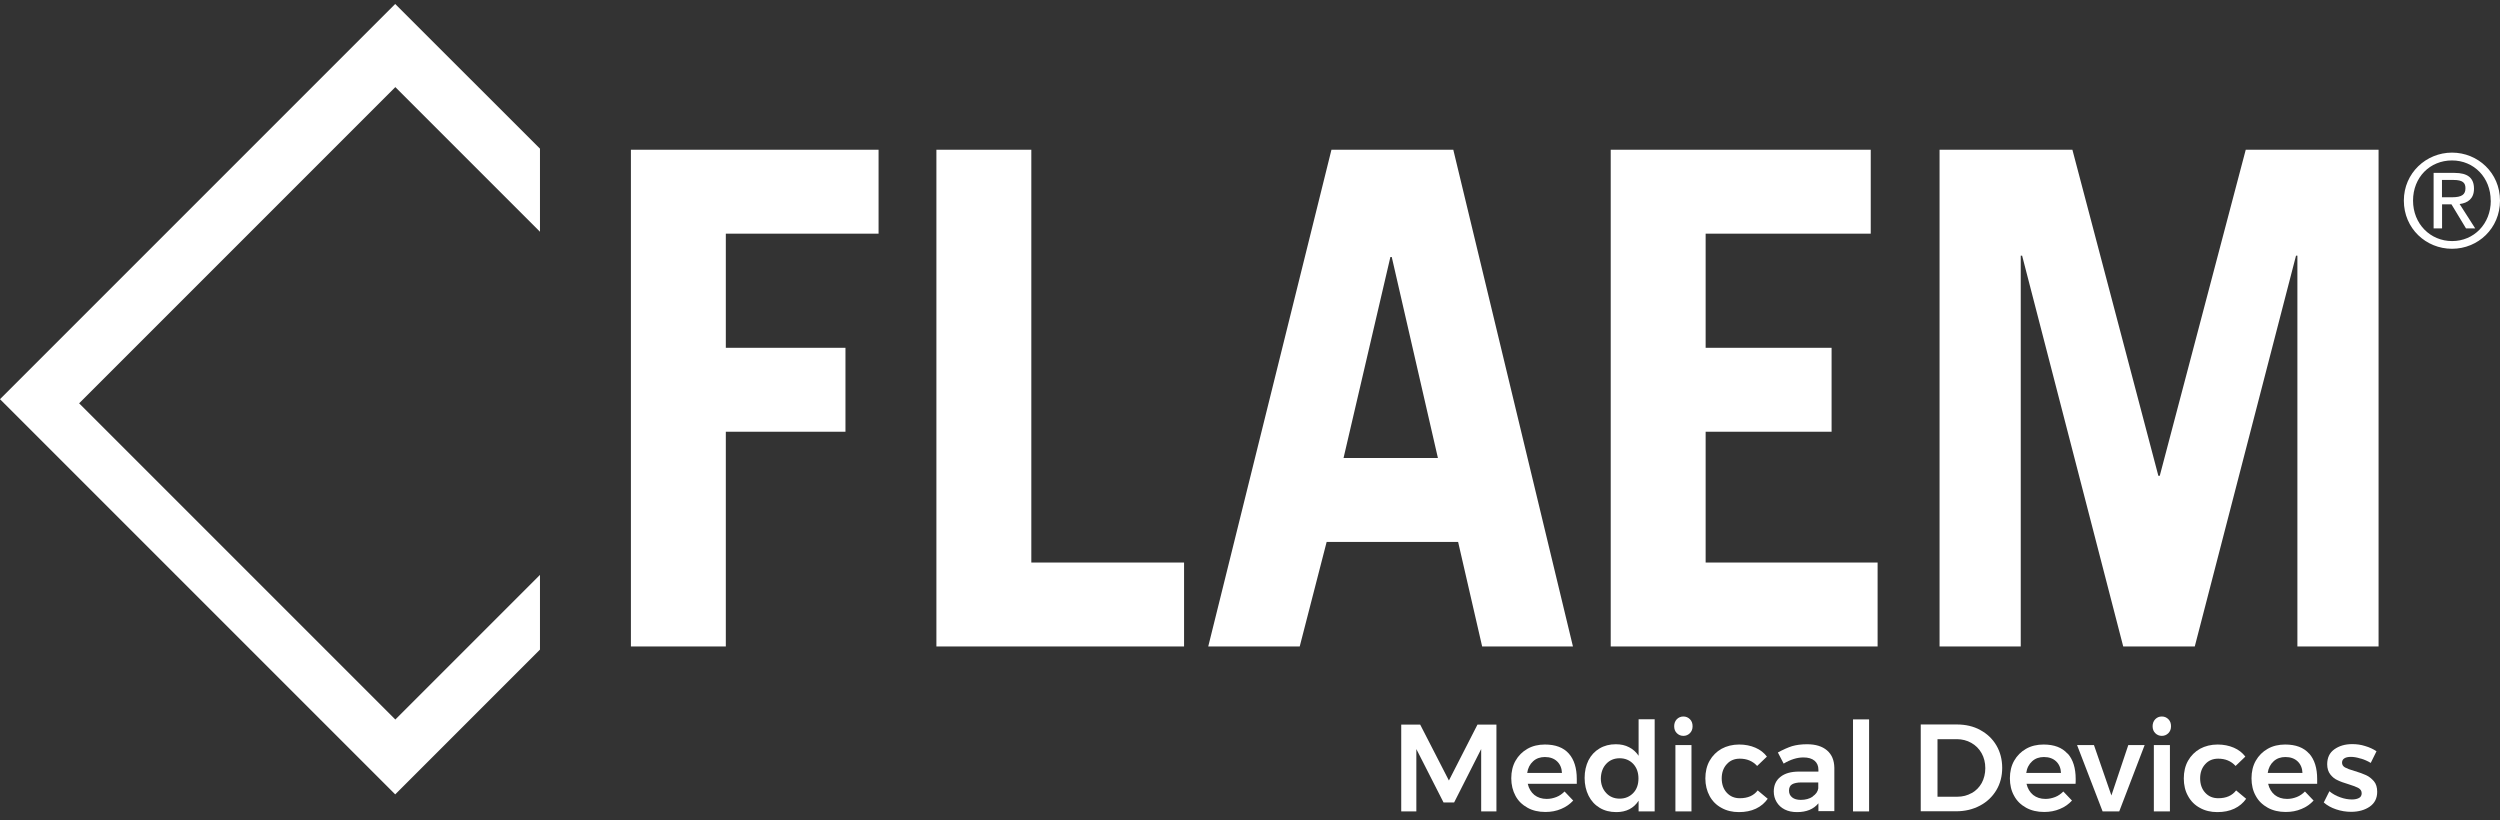
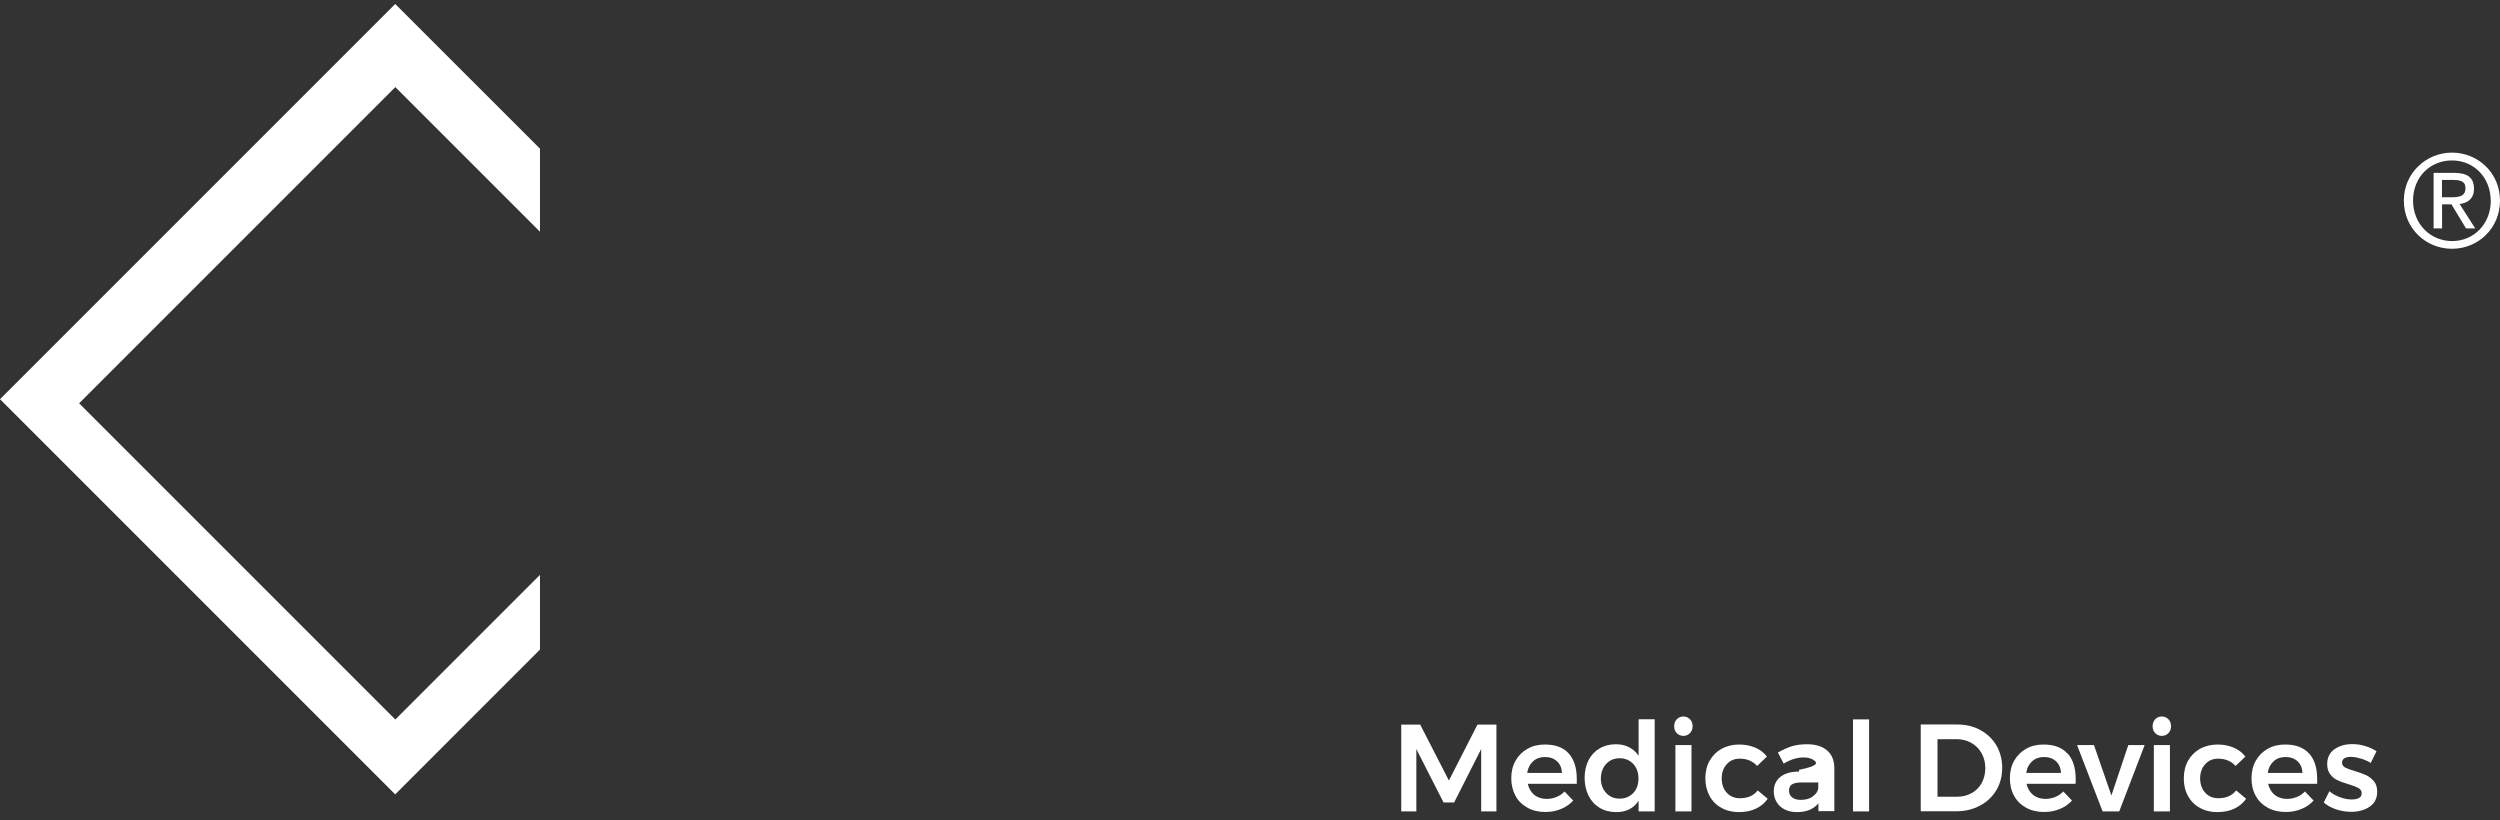
<svg xmlns="http://www.w3.org/2000/svg" width="189" height="62" viewBox="0 0 189 62" fill="none">
  <rect x="0" y="0" width="189" height="62" fill="#333333" stroke="none" />
-   <path d="M152.768 48.871V19.327H152.872L160.515 48.871H165.925L173.579 19.327H173.683V48.871H179.82V11.32H169.778L163.277 35.973H163.173L156.673 11.32H146.631V48.871H152.768ZM141.947 48.871V42.526H128.946V32.64H138.468V26.295H128.946V17.665H141.428V11.32H121.77V48.871H141.947ZM91.343 48.871L100.658 11.32H109.869L118.914 48.871H112.05L110.233 40.968H100.295L98.259 48.871H91.343ZM101.582 34.623H108.706L105.217 19.431H105.113L101.572 34.623H101.582ZM89.515 48.871V42.526H77.968V11.32H70.792V48.871H89.515ZM47.697 48.871V11.32H66.42V17.665H54.872V26.295H63.917V32.64H54.872V48.871H47.697Z" fill="white" />
  <g clip-path="url(#clip0_848_1752)">
    <path d="M188.304 15.166C188.304 16.936 187.019 18.225 185.38 18.225C183.74 18.225 182.426 16.936 182.426 15.166C182.426 13.395 183.711 12.129 185.372 12.129C187.034 12.129 188.297 13.431 188.297 15.166M181.731 15.166C181.731 17.274 183.406 18.808 185.372 18.808C187.339 18.808 189 17.267 189 15.166C189 13.064 187.325 11.538 185.372 11.538C183.42 11.538 181.731 13.079 181.731 15.166ZM184.613 13.604H185.472C186.196 13.604 186.388 13.827 186.388 14.23C186.388 14.691 186.139 14.914 185.365 14.914H184.613V13.604ZM184.613 15.446H185.33L186.43 17.267H187.126L185.947 15.425C186.565 15.346 187.034 15.022 187.034 14.266C187.034 13.446 186.551 13.071 185.564 13.071H183.981V17.267H184.62V15.446H184.613Z" fill="white" />
  </g>
  <path d="M29.877 60.056L0 30.179L29.877 0.302L40.822 11.238V17.52L29.887 6.585L5.982 30.491L29.887 54.396L40.822 43.461V49.11L29.877 60.056Z" fill="white" />
  <path d="M105.933 54.78H107.366L109.537 59.007L111.697 54.78H113.13V61.343H111.977V56.629L109.931 60.668H109.132L107.076 56.629V61.343H105.933V54.78Z" fill="white" />
  <path d="M118.084 58.446C118.073 58.082 117.949 57.781 117.72 57.563C117.492 57.345 117.18 57.231 116.796 57.231C116.443 57.231 116.142 57.334 115.903 57.553C115.664 57.771 115.508 58.061 115.456 58.435H118.084V58.446ZM118.603 56.971C119.008 57.428 119.205 58.072 119.205 58.892C119.205 59.058 119.205 59.173 119.205 59.256H115.498C115.581 59.609 115.747 59.889 115.996 60.097C116.246 60.294 116.557 60.398 116.931 60.398C117.191 60.398 117.429 60.346 117.668 60.253C117.907 60.159 118.104 60.014 118.281 59.837L118.935 60.523C118.686 60.793 118.374 61.011 118.021 61.156C117.658 61.312 117.263 61.385 116.827 61.385C116.318 61.385 115.861 61.281 115.477 61.063C115.082 60.844 114.781 60.554 114.574 60.169C114.366 59.785 114.252 59.339 114.252 58.84C114.252 58.342 114.356 57.895 114.574 57.511C114.792 57.127 115.093 56.826 115.477 56.608C115.861 56.389 116.308 56.286 116.796 56.286C117.596 56.286 118.198 56.514 118.603 56.971Z" fill="white" />
  <path d="M123.473 59.952C123.743 59.671 123.868 59.297 123.868 58.851C123.868 58.404 123.733 58.03 123.473 57.75C123.203 57.47 122.861 57.324 122.445 57.324C122.03 57.324 121.687 57.47 121.428 57.75C121.168 58.03 121.033 58.404 121.023 58.851C121.023 59.297 121.168 59.671 121.428 59.952C121.687 60.232 122.03 60.377 122.445 60.377C122.861 60.377 123.203 60.232 123.473 59.952ZM125.093 54.385V61.343H123.878V60.533C123.702 60.813 123.463 61.032 123.183 61.177C122.902 61.322 122.57 61.395 122.196 61.395C121.718 61.395 121.303 61.291 120.939 61.073C120.576 60.855 120.296 60.554 120.098 60.159C119.901 59.765 119.797 59.318 119.797 58.809C119.797 58.3 119.901 57.864 120.088 57.48C120.285 57.096 120.566 56.795 120.919 56.587C121.282 56.369 121.687 56.265 122.154 56.265C122.539 56.265 122.871 56.338 123.162 56.493C123.453 56.639 123.691 56.857 123.878 57.137V54.375H125.093V54.385Z" fill="white" />
  <path d="M126.661 56.327H127.876V61.343H126.661V56.327ZM127.762 54.375C127.897 54.51 127.959 54.687 127.959 54.904C127.959 55.123 127.897 55.278 127.762 55.424C127.627 55.559 127.461 55.632 127.264 55.632C127.066 55.632 126.9 55.559 126.765 55.424C126.63 55.289 126.568 55.112 126.568 54.904C126.568 54.697 126.63 54.52 126.765 54.375C126.9 54.24 127.066 54.167 127.264 54.167C127.461 54.167 127.627 54.24 127.762 54.375Z" fill="white" />
  <path d="M131.532 57.355C131.127 57.355 130.795 57.49 130.545 57.771C130.296 58.041 130.161 58.404 130.161 58.84C130.161 59.276 130.286 59.65 130.545 59.931C130.805 60.211 131.127 60.346 131.532 60.346C132.134 60.346 132.581 60.149 132.882 59.754L133.64 60.388C133.411 60.709 133.121 60.959 132.747 61.135C132.373 61.312 131.947 61.395 131.459 61.395C130.971 61.395 130.525 61.291 130.14 61.073C129.756 60.865 129.455 60.564 129.247 60.18C129.04 59.796 128.925 59.349 128.925 58.851C128.925 58.352 129.029 57.895 129.247 57.511C129.465 57.127 129.766 56.826 130.151 56.608C130.535 56.4 130.981 56.286 131.48 56.286C131.937 56.286 132.342 56.369 132.705 56.525C133.069 56.68 133.36 56.909 133.578 57.2L132.84 57.906C132.498 57.532 132.061 57.355 131.521 57.355" fill="white" />
-   <path d="M137.036 60.211C137.285 60.045 137.43 59.837 137.461 59.599V59.152H136.194C135.872 59.152 135.634 59.204 135.478 59.297C135.322 59.391 135.249 59.557 135.249 59.775C135.249 59.993 135.332 60.159 135.488 60.284C135.644 60.409 135.862 60.471 136.142 60.471C136.496 60.471 136.797 60.388 137.046 60.222M137.472 61.343V60.73C137.295 60.949 137.067 61.115 136.797 61.229C136.516 61.343 136.205 61.395 135.852 61.395C135.499 61.395 135.197 61.333 134.927 61.198C134.657 61.063 134.46 60.876 134.315 60.637C134.169 60.398 134.097 60.128 134.097 59.837C134.097 59.37 134.263 58.996 134.595 58.737C134.927 58.467 135.395 58.332 136.007 58.332H137.472V58.197C137.472 57.906 137.378 57.677 137.181 57.511C136.984 57.345 136.703 57.262 136.34 57.262C135.862 57.262 135.364 57.418 134.844 57.729L134.408 56.888C134.803 56.67 135.156 56.514 135.478 56.41C135.8 56.317 136.174 56.265 136.61 56.265C137.264 56.265 137.762 56.421 138.126 56.732C138.489 57.044 138.666 57.48 138.676 58.041V61.322H137.482L137.472 61.343Z" fill="white" />
+   <path d="M137.036 60.211C137.285 60.045 137.43 59.837 137.461 59.599V59.152H136.194C135.872 59.152 135.634 59.204 135.478 59.297C135.322 59.391 135.249 59.557 135.249 59.775C135.249 59.993 135.332 60.159 135.488 60.284C135.644 60.409 135.862 60.471 136.142 60.471C136.496 60.471 136.797 60.388 137.046 60.222M137.472 61.343V60.73C137.295 60.949 137.067 61.115 136.797 61.229C136.516 61.343 136.205 61.395 135.852 61.395C135.499 61.395 135.197 61.333 134.927 61.198C134.657 61.063 134.46 60.876 134.315 60.637C134.169 60.398 134.097 60.128 134.097 59.837C134.097 59.37 134.263 58.996 134.595 58.737C134.927 58.467 135.395 58.332 136.007 58.332V58.197C137.472 57.906 137.378 57.677 137.181 57.511C136.984 57.345 136.703 57.262 136.34 57.262C135.862 57.262 135.364 57.418 134.844 57.729L134.408 56.888C134.803 56.67 135.156 56.514 135.478 56.41C135.8 56.317 136.174 56.265 136.61 56.265C137.264 56.265 137.762 56.421 138.126 56.732C138.489 57.044 138.666 57.48 138.676 58.041V61.322H137.482L137.472 61.343Z" fill="white" />
  <path d="M141.303 54.386H140.088V61.343H141.303V54.386Z" fill="white" />
  <path d="M149.061 59.962C149.383 59.775 149.632 59.526 149.819 59.193C149.995 58.861 150.089 58.487 150.089 58.072C150.089 57.657 149.995 57.272 149.808 56.94C149.621 56.608 149.362 56.348 149.03 56.161C148.697 55.974 148.334 55.881 147.929 55.881H146.475V60.232H147.981C148.375 60.232 148.739 60.138 149.061 59.952M149.715 55.195C150.234 55.476 150.639 55.86 150.93 56.358C151.221 56.857 151.366 57.428 151.366 58.051C151.366 58.674 151.221 59.245 150.92 59.744C150.618 60.242 150.213 60.627 149.684 60.907C149.154 61.187 148.562 61.333 147.887 61.333H145.208V54.77H147.939C148.593 54.77 149.185 54.904 149.705 55.185" fill="white" />
  <path d="M155.811 58.446C155.8 58.082 155.676 57.781 155.447 57.563C155.219 57.345 154.907 57.231 154.523 57.231C154.17 57.231 153.869 57.334 153.63 57.553C153.391 57.771 153.235 58.061 153.184 58.435H155.811V58.446ZM156.32 56.971C156.725 57.428 156.922 58.072 156.922 58.892C156.922 59.058 156.922 59.173 156.912 59.256H153.204C153.287 59.609 153.454 59.889 153.703 60.097C153.952 60.294 154.264 60.398 154.637 60.398C154.897 60.398 155.136 60.346 155.375 60.253C155.614 60.159 155.811 60.014 155.987 59.837L156.642 60.523C156.392 60.793 156.091 61.011 155.728 61.156C155.364 61.312 154.97 61.385 154.534 61.385C154.025 61.385 153.568 61.281 153.173 61.063C152.779 60.844 152.477 60.554 152.27 60.169C152.052 59.785 151.948 59.339 151.948 58.84C151.948 58.342 152.052 57.895 152.27 57.511C152.488 57.127 152.789 56.826 153.173 56.608C153.557 56.389 154.004 56.286 154.492 56.286C155.292 56.286 155.894 56.514 156.299 56.971" fill="white" />
  <path d="M157.026 56.327H158.303L159.622 60.138L160.899 56.327H162.135L160.214 61.343H158.957L157.026 56.327Z" fill="white" />
  <path d="M162.831 56.327H164.046V61.343H162.831V56.327ZM163.932 54.375C164.067 54.51 164.129 54.687 164.129 54.904C164.129 55.123 164.067 55.278 163.932 55.424C163.797 55.559 163.63 55.632 163.433 55.632C163.236 55.632 163.07 55.559 162.935 55.424C162.8 55.289 162.737 55.112 162.737 54.904C162.737 54.697 162.8 54.52 162.935 54.375C163.07 54.24 163.225 54.167 163.433 54.167C163.641 54.167 163.797 54.24 163.932 54.375Z" fill="white" />
  <path d="M167.701 57.355C167.296 57.355 166.964 57.49 166.715 57.771C166.465 58.041 166.33 58.404 166.33 58.84C166.33 59.276 166.455 59.65 166.715 59.931C166.974 60.211 167.296 60.346 167.701 60.346C168.304 60.346 168.75 60.149 169.051 59.754L169.809 60.388C169.581 60.709 169.29 60.959 168.916 61.135C168.542 61.312 168.117 61.395 167.629 61.395C167.14 61.395 166.694 61.291 166.31 61.073C165.925 60.865 165.624 60.564 165.417 60.18C165.199 59.796 165.095 59.349 165.095 58.851C165.095 58.352 165.199 57.895 165.417 57.511C165.635 57.127 165.936 56.826 166.32 56.608C166.704 56.4 167.151 56.286 167.649 56.286C168.106 56.286 168.511 56.369 168.875 56.525C169.238 56.68 169.529 56.909 169.747 57.2L169.01 57.906C168.667 57.532 168.231 57.355 167.691 57.355" fill="white" />
  <path d="M174.067 58.446C174.057 58.082 173.932 57.781 173.704 57.563C173.475 57.345 173.164 57.231 172.779 57.231C172.426 57.231 172.125 57.334 171.886 57.553C171.647 57.771 171.492 58.061 171.44 58.435H174.067V58.446ZM174.576 56.971C174.981 57.428 175.178 58.072 175.178 58.892C175.178 59.058 175.178 59.173 175.178 59.256H171.471C171.554 59.609 171.72 59.889 171.969 60.097C172.219 60.294 172.53 60.398 172.904 60.398C173.164 60.398 173.402 60.346 173.641 60.253C173.88 60.159 174.077 60.014 174.254 59.837L174.908 60.523C174.659 60.793 174.358 61.011 173.994 61.156C173.631 61.312 173.236 61.385 172.8 61.385C172.291 61.385 171.834 61.281 171.44 61.063C171.045 60.844 170.744 60.554 170.536 60.169C170.318 59.785 170.214 59.339 170.214 58.84C170.214 58.342 170.318 57.895 170.536 57.511C170.754 57.127 171.056 56.826 171.44 56.608C171.824 56.389 172.271 56.286 172.759 56.286C173.558 56.286 174.161 56.514 174.566 56.971" fill="white" />
  <path d="M178.449 57.345C178.19 57.262 177.951 57.22 177.733 57.22C177.525 57.22 177.359 57.252 177.245 57.324C177.12 57.397 177.058 57.511 177.058 57.657C177.058 57.802 177.13 57.937 177.286 58.02C177.442 58.103 177.681 58.197 178.013 58.29C178.366 58.394 178.647 58.498 178.875 58.602C179.103 58.705 179.29 58.861 179.467 59.059C179.633 59.256 179.716 59.526 179.716 59.858C179.716 60.346 179.529 60.72 179.155 60.98C178.782 61.239 178.304 61.374 177.743 61.374C177.359 61.374 176.975 61.312 176.611 61.187C176.237 61.063 175.926 60.886 175.677 60.668L176.102 59.817C176.331 60.014 176.601 60.159 176.912 60.273C177.224 60.388 177.525 60.44 177.805 60.44C178.034 60.44 178.21 60.398 178.345 60.325C178.48 60.253 178.543 60.128 178.543 59.972C178.543 59.796 178.46 59.671 178.304 59.578C178.148 59.495 177.899 59.391 177.546 59.287C177.203 59.183 176.933 59.09 176.725 58.986C176.507 58.892 176.331 58.747 176.175 58.55C176.019 58.352 175.936 58.093 175.936 57.781C175.936 57.283 176.113 56.909 176.476 56.649C176.84 56.39 177.286 56.255 177.826 56.255C178.158 56.255 178.48 56.296 178.802 56.4C179.124 56.493 179.415 56.629 179.664 56.795L179.228 57.677C178.989 57.532 178.73 57.418 178.47 57.345" fill="white" />
  <defs>
    <clipPath id="clip0_848_1752">
      <rect width="7.269" height="7.269" fill="white" transform="translate(181.731 11.538)" />
    </clipPath>
  </defs>
</svg>